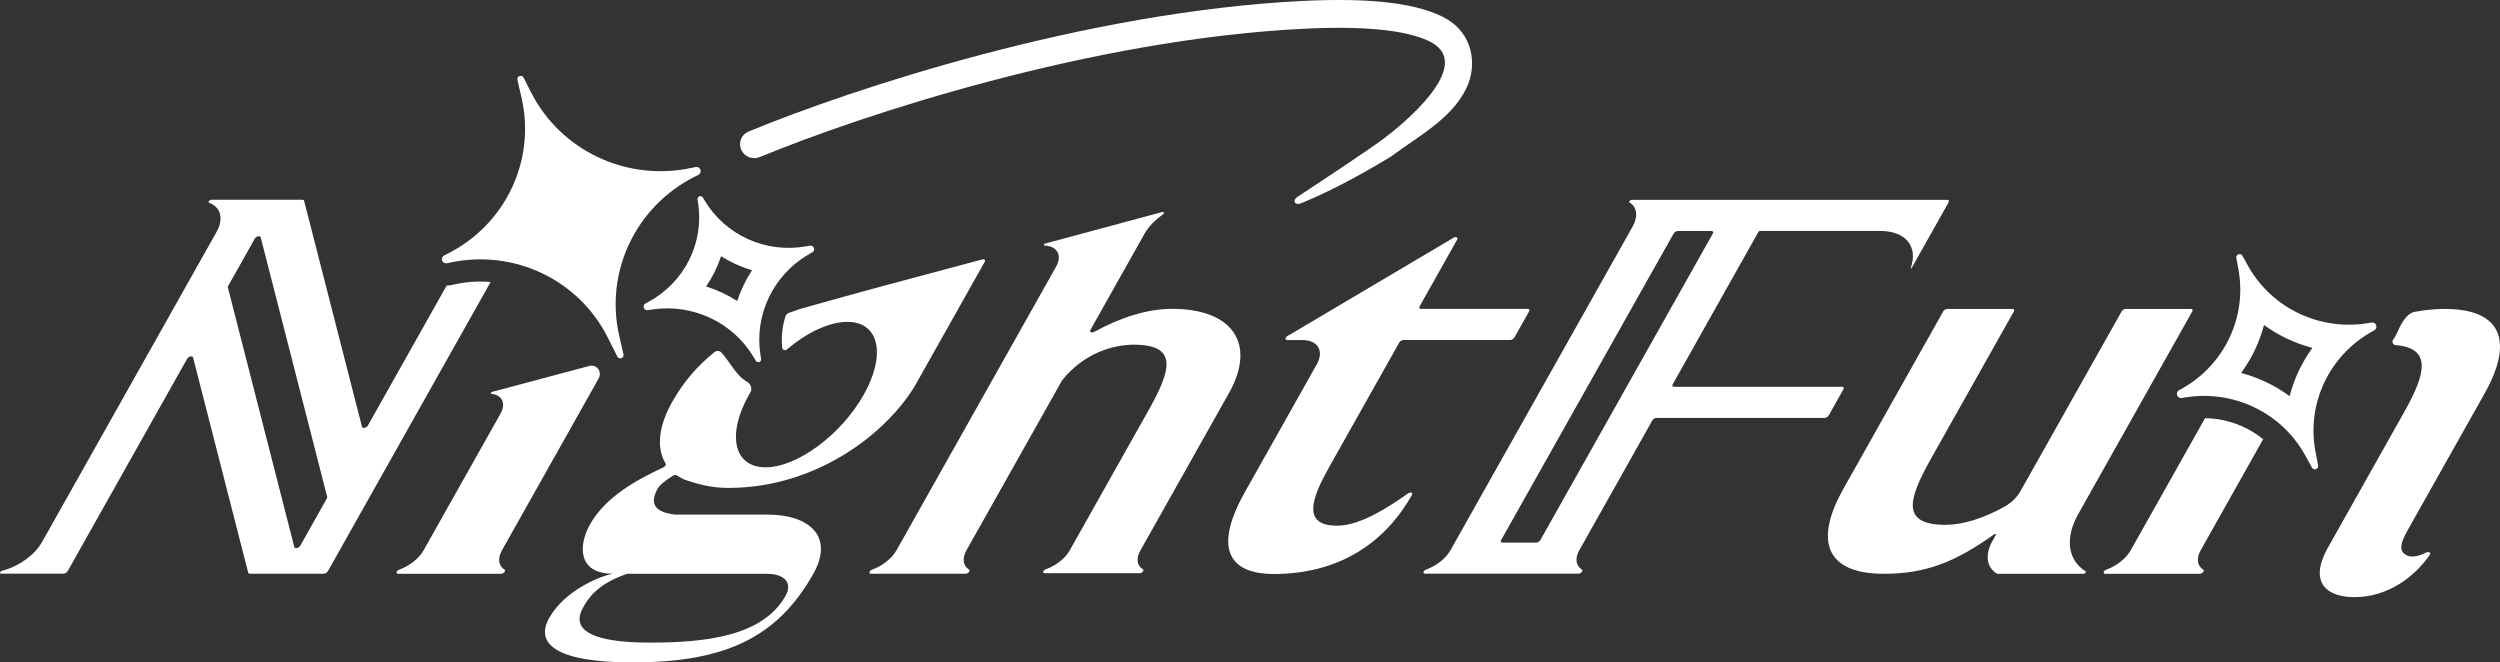
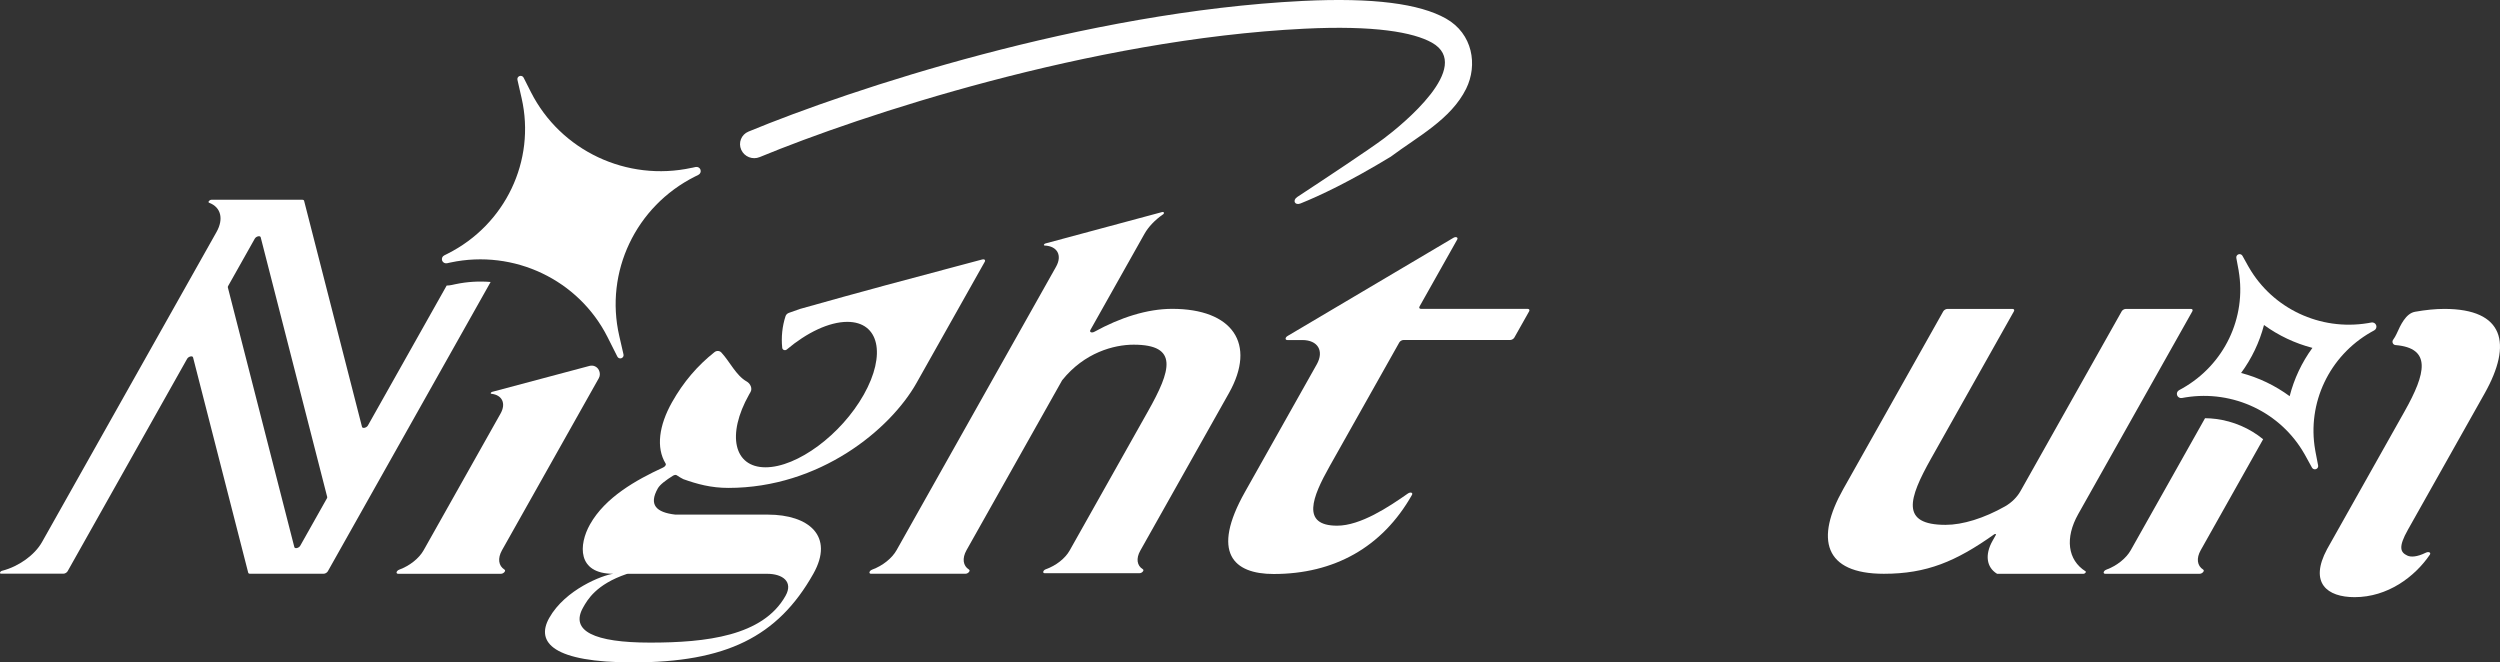
<svg xmlns="http://www.w3.org/2000/svg" width="117" height="31" viewBox="0 0 117 31" fill="none">
  <rect x="0" y="0" width="117" height="31" fill="#333333" stroke="none" />
  <path d="M61.032 1.344C64.319 1.181 66.142 1.507 67.015 1.997C68.984 3.107 65.612 5.848 64.757 6.488C64.095 6.984 62.018 8.36 60.714 9.217C60.474 9.375 60.596 9.629 60.864 9.522C61.761 9.162 63.154 8.506 65.087 7.334C66.335 6.4 67.904 5.59 68.615 4.154C69.162 3.046 68.931 1.578 67.669 0.867C66.439 0.175 64.273 -0.12 60.967 0.044C50.762 0.548 39.816 4.178 35.027 6.159C34.691 6.298 34.543 6.679 34.689 7.009C34.836 7.338 35.219 7.491 35.556 7.351C40.267 5.405 51.044 1.837 61.033 1.344H61.032Z" fill="white" />
-   <path fill-rule="evenodd" clip-rule="evenodd" d="M76.261 9.474C76.211 9.442 76.288 9.353 76.364 9.353H91.13C91.202 9.353 91.233 9.403 91.197 9.466L89.464 12.544C89.452 12.566 89.413 12.569 89.421 12.546C89.783 11.543 89.184 10.809 88.004 10.809H82.36C82.337 10.809 82.311 10.825 82.3 10.843L78.281 17.988C78.245 18.05 78.275 18.101 78.349 18.101H86.205C86.278 18.101 86.308 18.152 86.274 18.214L85.582 19.445C85.546 19.507 85.459 19.558 85.385 19.558H77.529C77.456 19.558 77.368 19.609 77.332 19.671L73.914 25.746C73.7 26.127 73.745 26.476 74.031 26.655C74.112 26.706 73.99 26.849 73.865 26.849H66.692C66.568 26.849 66.606 26.706 66.745 26.655C67.234 26.476 67.672 26.127 67.885 25.746L76.406 10.605C76.674 10.131 76.617 9.695 76.259 9.47L76.261 9.474ZM70.249 25.282C70.213 25.344 70.243 25.395 70.317 25.395H71.888C71.961 25.395 72.049 25.344 72.085 25.282L80.164 10.925C80.199 10.863 80.169 10.812 80.095 10.812H78.525C78.452 10.812 78.364 10.863 78.328 10.925L70.249 25.282Z" fill="white" />
  <path d="M54.42 10.043C54.506 9.983 54.481 9.901 54.385 9.925L48.926 11.394C48.856 11.412 48.827 11.488 48.889 11.491C49.486 11.518 49.721 11.954 49.423 12.484L41.959 25.749C41.745 26.129 41.307 26.478 40.818 26.658C40.679 26.709 40.641 26.852 40.765 26.852H45.184C45.308 26.852 45.431 26.709 45.351 26.658C45.064 26.478 45.02 26.129 45.233 25.749L49.7 17.811C49.704 17.803 49.709 17.795 49.716 17.787C50.751 16.501 52.131 16.131 53.054 16.131C55.178 16.131 54.801 17.339 53.733 19.236L50.06 25.763C49.853 26.133 49.423 26.47 48.947 26.64C48.814 26.686 48.774 26.826 48.894 26.826H53.33C53.448 26.826 53.566 26.688 53.486 26.641C53.207 26.472 53.159 26.136 53.366 25.77L57.514 18.398C58.819 16.08 57.675 14.454 54.861 14.454C53.684 14.454 52.426 14.863 51.217 15.527C51.09 15.596 50.974 15.544 51.031 15.442L53.56 10.946C53.744 10.619 54.044 10.302 54.418 10.04L54.42 10.043Z" fill="white" />
  <path d="M68.015 11.132C68.139 11.059 68.253 11.109 68.197 11.212L66.435 14.342C66.399 14.404 66.43 14.455 66.503 14.455H71.495C71.568 14.455 71.598 14.506 71.564 14.569L70.871 15.799C70.836 15.861 70.749 15.912 70.676 15.912H65.684C65.612 15.912 65.523 15.963 65.488 16.025L62.221 21.831C61.414 23.265 60.881 24.602 62.577 24.602C63.67 24.602 64.993 23.726 65.887 23.098C66.01 23.012 66.141 23.055 66.08 23.162C64.687 25.623 62.428 26.863 59.607 26.863C57.719 26.863 56.665 25.867 58.262 23.028L61.625 17.051C61.978 16.422 61.675 15.914 60.947 15.914H60.248C60.132 15.914 60.14 15.792 60.263 15.721L68.016 11.132H68.015Z" fill="white" />
  <path d="M94.184 14.457C94.257 14.457 94.287 14.507 94.251 14.57L90.383 21.444C89.311 23.349 88.933 24.563 91.053 24.563C91.855 24.563 92.85 24.254 93.831 23.701C94.156 23.517 94.407 23.254 94.557 22.987L99.295 14.57C99.33 14.507 99.417 14.457 99.491 14.457H102.534C102.606 14.457 102.637 14.507 102.601 14.57L97.261 24.059C96.632 25.177 96.763 26.206 97.604 26.738C97.651 26.768 97.579 26.853 97.506 26.853H93.473C93.473 26.853 93.466 26.853 93.462 26.852C93.46 26.852 93.458 26.851 93.456 26.849C92.966 26.548 92.886 25.959 93.248 25.315L93.406 25.034C93.43 24.991 93.376 24.974 93.327 25.008C91.535 26.279 90.166 26.853 88.166 26.853C85.356 26.853 84.952 25.22 86.261 22.894L90.945 14.57C90.981 14.507 91.068 14.457 91.142 14.457H94.184Z" fill="white" />
  <path d="M23.032 18.339C22.969 18.356 22.94 18.424 22.994 18.429C23.506 18.485 23.692 18.883 23.425 19.356L19.827 25.75C19.614 26.13 19.176 26.479 18.686 26.659C18.548 26.71 18.51 26.853 18.634 26.853H23.446C23.57 26.853 23.693 26.71 23.612 26.659C23.326 26.479 23.28 26.13 23.494 25.75L28.025 17.698C28.091 17.581 28.087 17.438 28.026 17.318C27.946 17.16 27.768 17.078 27.595 17.123L23.032 18.339Z" fill="white" />
  <path fill-rule="evenodd" clip-rule="evenodd" d="M31.449 18.827C31.987 17.872 32.641 17.113 33.438 16.48C33.535 16.403 33.675 16.407 33.759 16.497C34.159 16.928 34.445 17.573 34.945 17.854C35.117 17.95 35.223 18.179 35.124 18.348C35.101 18.387 35.078 18.428 35.056 18.467C33.998 20.346 34.342 21.87 35.826 21.87C37.31 21.87 39.368 20.347 40.426 18.467C41.484 16.588 41.14 15.063 39.656 15.063C38.801 15.063 37.757 15.568 36.822 16.356C36.743 16.422 36.619 16.38 36.608 16.278C36.557 15.781 36.608 15.275 36.762 14.8C36.786 14.727 36.843 14.671 36.915 14.644C37.088 14.58 37.265 14.518 37.444 14.457C40.3 13.65 42.789 12.988 44.704 12.48C45.159 12.359 45.581 12.247 45.969 12.143C46.071 12.116 46.131 12.17 46.087 12.25L42.895 17.92C41.659 20.115 38.353 22.834 34.089 22.834C33.272 22.834 32.623 22.654 31.982 22.425C31.869 22.369 31.767 22.308 31.673 22.243C31.635 22.215 31.561 22.223 31.496 22.263C31.169 22.468 30.888 22.676 30.785 22.858C30.354 23.624 30.704 23.981 31.608 24.084H35.938C37.844 24.084 39.06 25.085 38.064 26.853C36.398 29.814 33.962 31 29.614 31C25.902 31 25.054 30.074 25.704 28.919C26.456 27.582 28.207 26.914 28.7 26.853C26.998 26.853 27.08 25.487 27.611 24.543C28.323 23.276 29.762 22.466 31.037 21.878C31.13 21.835 31.185 21.749 31.153 21.698C30.695 20.951 30.841 19.909 31.449 18.827ZM35.904 26.853H29.385C29.365 26.853 29.343 26.857 29.322 26.865C27.897 27.35 27.491 28.072 27.288 28.434C26.672 29.527 27.805 30.074 30.424 30.074C33.043 30.074 35.702 29.771 36.762 27.887C37.137 27.22 36.621 26.854 35.904 26.854V26.853Z" fill="white" />
  <path d="M112.165 15.613C112.344 15.216 112.591 14.667 113.024 14.591C113.52 14.502 113.985 14.457 114.399 14.457C117.198 14.457 117.588 16.087 116.283 18.408L112.693 24.787C112.224 25.617 112.341 25.851 112.664 26.002C112.825 26.077 113.108 26.072 113.522 25.869C113.658 25.802 113.787 25.854 113.715 25.962C113.008 26.999 111.742 27.947 110.195 27.947C108.908 27.947 108.057 27.284 108.908 25.698L112.537 19.247C113.539 17.465 113.808 16.291 112.106 16.149C111.991 16.14 111.929 15.999 111.995 15.907C112.061 15.815 112.12 15.714 112.166 15.611L112.165 15.613Z" fill="white" />
  <path d="M103.705 19.607C104.519 19.712 105.286 20.042 105.915 20.556L102.993 25.75C102.779 26.13 102.824 26.479 103.111 26.659C103.192 26.71 103.069 26.853 102.945 26.853H98.526C98.402 26.853 98.44 26.71 98.579 26.659C99.068 26.479 99.506 26.13 99.719 25.75L103.196 19.572C103.367 19.573 103.537 19.585 103.706 19.607H103.705Z" fill="white" />
  <path fill-rule="evenodd" clip-rule="evenodd" d="M17.217 19.915L20.904 13.364C20.983 13.363 21.063 13.354 21.142 13.337L21.314 13.3C21.866 13.183 22.42 13.152 22.961 13.197L15.342 26.737C15.306 26.8 15.219 26.851 15.147 26.851H11.697C11.655 26.851 11.624 26.832 11.616 26.802L9.035 16.726C9.012 16.635 8.822 16.68 8.758 16.791L3.163 26.736C3.127 26.798 3.04 26.849 2.966 26.849H0.051C-0.041 26.849 2.62416e-05 26.737 0.103 26.711C0.877 26.513 1.626 25.974 1.966 25.369L10.133 10.858C10.478 10.244 10.34 9.696 9.787 9.489C9.713 9.462 9.8 9.349 9.895 9.349H14.151C14.193 9.349 14.224 9.367 14.232 9.397L16.942 19.977C16.965 20.068 17.155 20.023 17.219 19.912L17.217 19.915ZM11.924 11.169C11.986 11.058 12.177 11.013 12.2 11.104L15.313 23.257C15.318 23.276 15.313 23.299 15.3 23.322L14.052 25.539C13.99 25.65 13.799 25.696 13.775 25.604L10.663 13.451C10.658 13.432 10.663 13.41 10.676 13.386L11.924 11.169Z" fill="white" />
  <path d="M32.372 7.854C29.339 8.515 26.239 7.056 24.849 4.314L24.505 3.634C24.471 3.565 24.389 3.533 24.315 3.559C24.241 3.585 24.199 3.66 24.216 3.736L24.413 4.6C25.076 7.522 23.649 10.517 20.944 11.875L20.789 11.953C20.699 11.997 20.658 12.101 20.691 12.194C20.724 12.286 20.823 12.341 20.921 12.32L21.092 12.283C24.061 11.656 27.082 13.095 28.434 15.779L28.892 16.689C28.926 16.759 29.008 16.791 29.081 16.765C29.155 16.739 29.198 16.663 29.18 16.588L28.981 15.72C28.293 12.727 29.753 9.655 32.522 8.264L32.686 8.182C32.774 8.138 32.816 8.035 32.783 7.941C32.751 7.849 32.652 7.794 32.554 7.816L32.375 7.855L32.372 7.854Z" fill="white" />
-   <path fill-rule="evenodd" clip-rule="evenodd" d="M30.374 14.113L30.209 14.203C30.137 14.243 30.104 14.329 30.131 14.406C30.159 14.482 30.239 14.529 30.321 14.515L30.414 14.499C30.468 14.49 30.522 14.481 30.577 14.475C32.456 14.217 34.315 15.101 35.277 16.723C35.287 16.74 35.297 16.756 35.306 16.773L35.371 16.884C35.403 16.939 35.471 16.964 35.533 16.943C35.595 16.921 35.631 16.86 35.62 16.796L35.599 16.67C35.596 16.652 35.593 16.632 35.59 16.614C35.297 14.756 36.169 12.911 37.791 11.937C37.837 11.908 37.886 11.881 37.934 11.855L38.015 11.809C38.088 11.769 38.121 11.683 38.092 11.606C38.064 11.528 37.984 11.483 37.901 11.497L37.716 11.53C35.84 11.862 33.956 11.01 32.984 9.397C32.973 9.38 32.964 9.363 32.954 9.346L32.896 9.247C32.863 9.191 32.794 9.166 32.733 9.188C32.673 9.211 32.635 9.272 32.645 9.336L32.663 9.449C32.666 9.468 32.67 9.488 32.673 9.508C32.954 11.364 32.038 13.2 30.373 14.113H30.374ZM33.746 11.993C33.579 12.493 33.343 12.97 33.046 13.407C33.56 13.569 34.05 13.798 34.502 14.087C34.667 13.58 34.9 13.097 35.194 12.651C34.684 12.497 34.196 12.276 33.746 11.992V11.993Z" fill="white" />
  <path fill-rule="evenodd" clip-rule="evenodd" d="M104.772 12.677C104.768 12.651 104.763 12.624 104.757 12.598L104.66 12.074C104.646 12 104.689 11.927 104.76 11.902C104.831 11.877 104.912 11.907 104.947 11.972L105.207 12.44C105.22 12.463 105.233 12.486 105.247 12.509C106.362 14.444 108.582 15.488 110.807 15.124C110.82 15.122 110.832 15.12 110.845 15.118C110.857 15.115 110.869 15.114 110.881 15.111L110.983 15.093C111.08 15.076 111.173 15.13 111.206 15.221C111.239 15.311 111.201 15.412 111.117 15.459L111.026 15.51C111.003 15.521 110.982 15.535 110.96 15.546C109.008 16.663 107.966 18.864 108.35 21.058C108.355 21.085 108.359 21.112 108.364 21.139L108.488 21.784C108.503 21.858 108.461 21.93 108.388 21.956C108.317 21.981 108.238 21.951 108.201 21.886L107.883 21.308C107.87 21.283 107.857 21.26 107.842 21.236C106.734 19.296 104.517 18.241 102.29 18.596C102.265 18.599 102.24 18.603 102.215 18.609L102.112 18.627C102.015 18.644 101.922 18.589 101.889 18.499C101.856 18.408 101.894 18.308 101.98 18.261L102.072 18.21C102.095 18.198 102.116 18.186 102.138 18.174C104.094 17.066 105.145 14.87 104.77 12.675L104.772 12.677ZM104.884 17.454C105.38 16.779 105.744 16.018 105.955 15.21C106.635 15.705 107.404 16.067 108.221 16.281C107.725 16.96 107.363 17.729 107.156 18.541C106.476 18.041 105.704 17.671 104.884 17.455V17.454Z" fill="white" />
</svg>